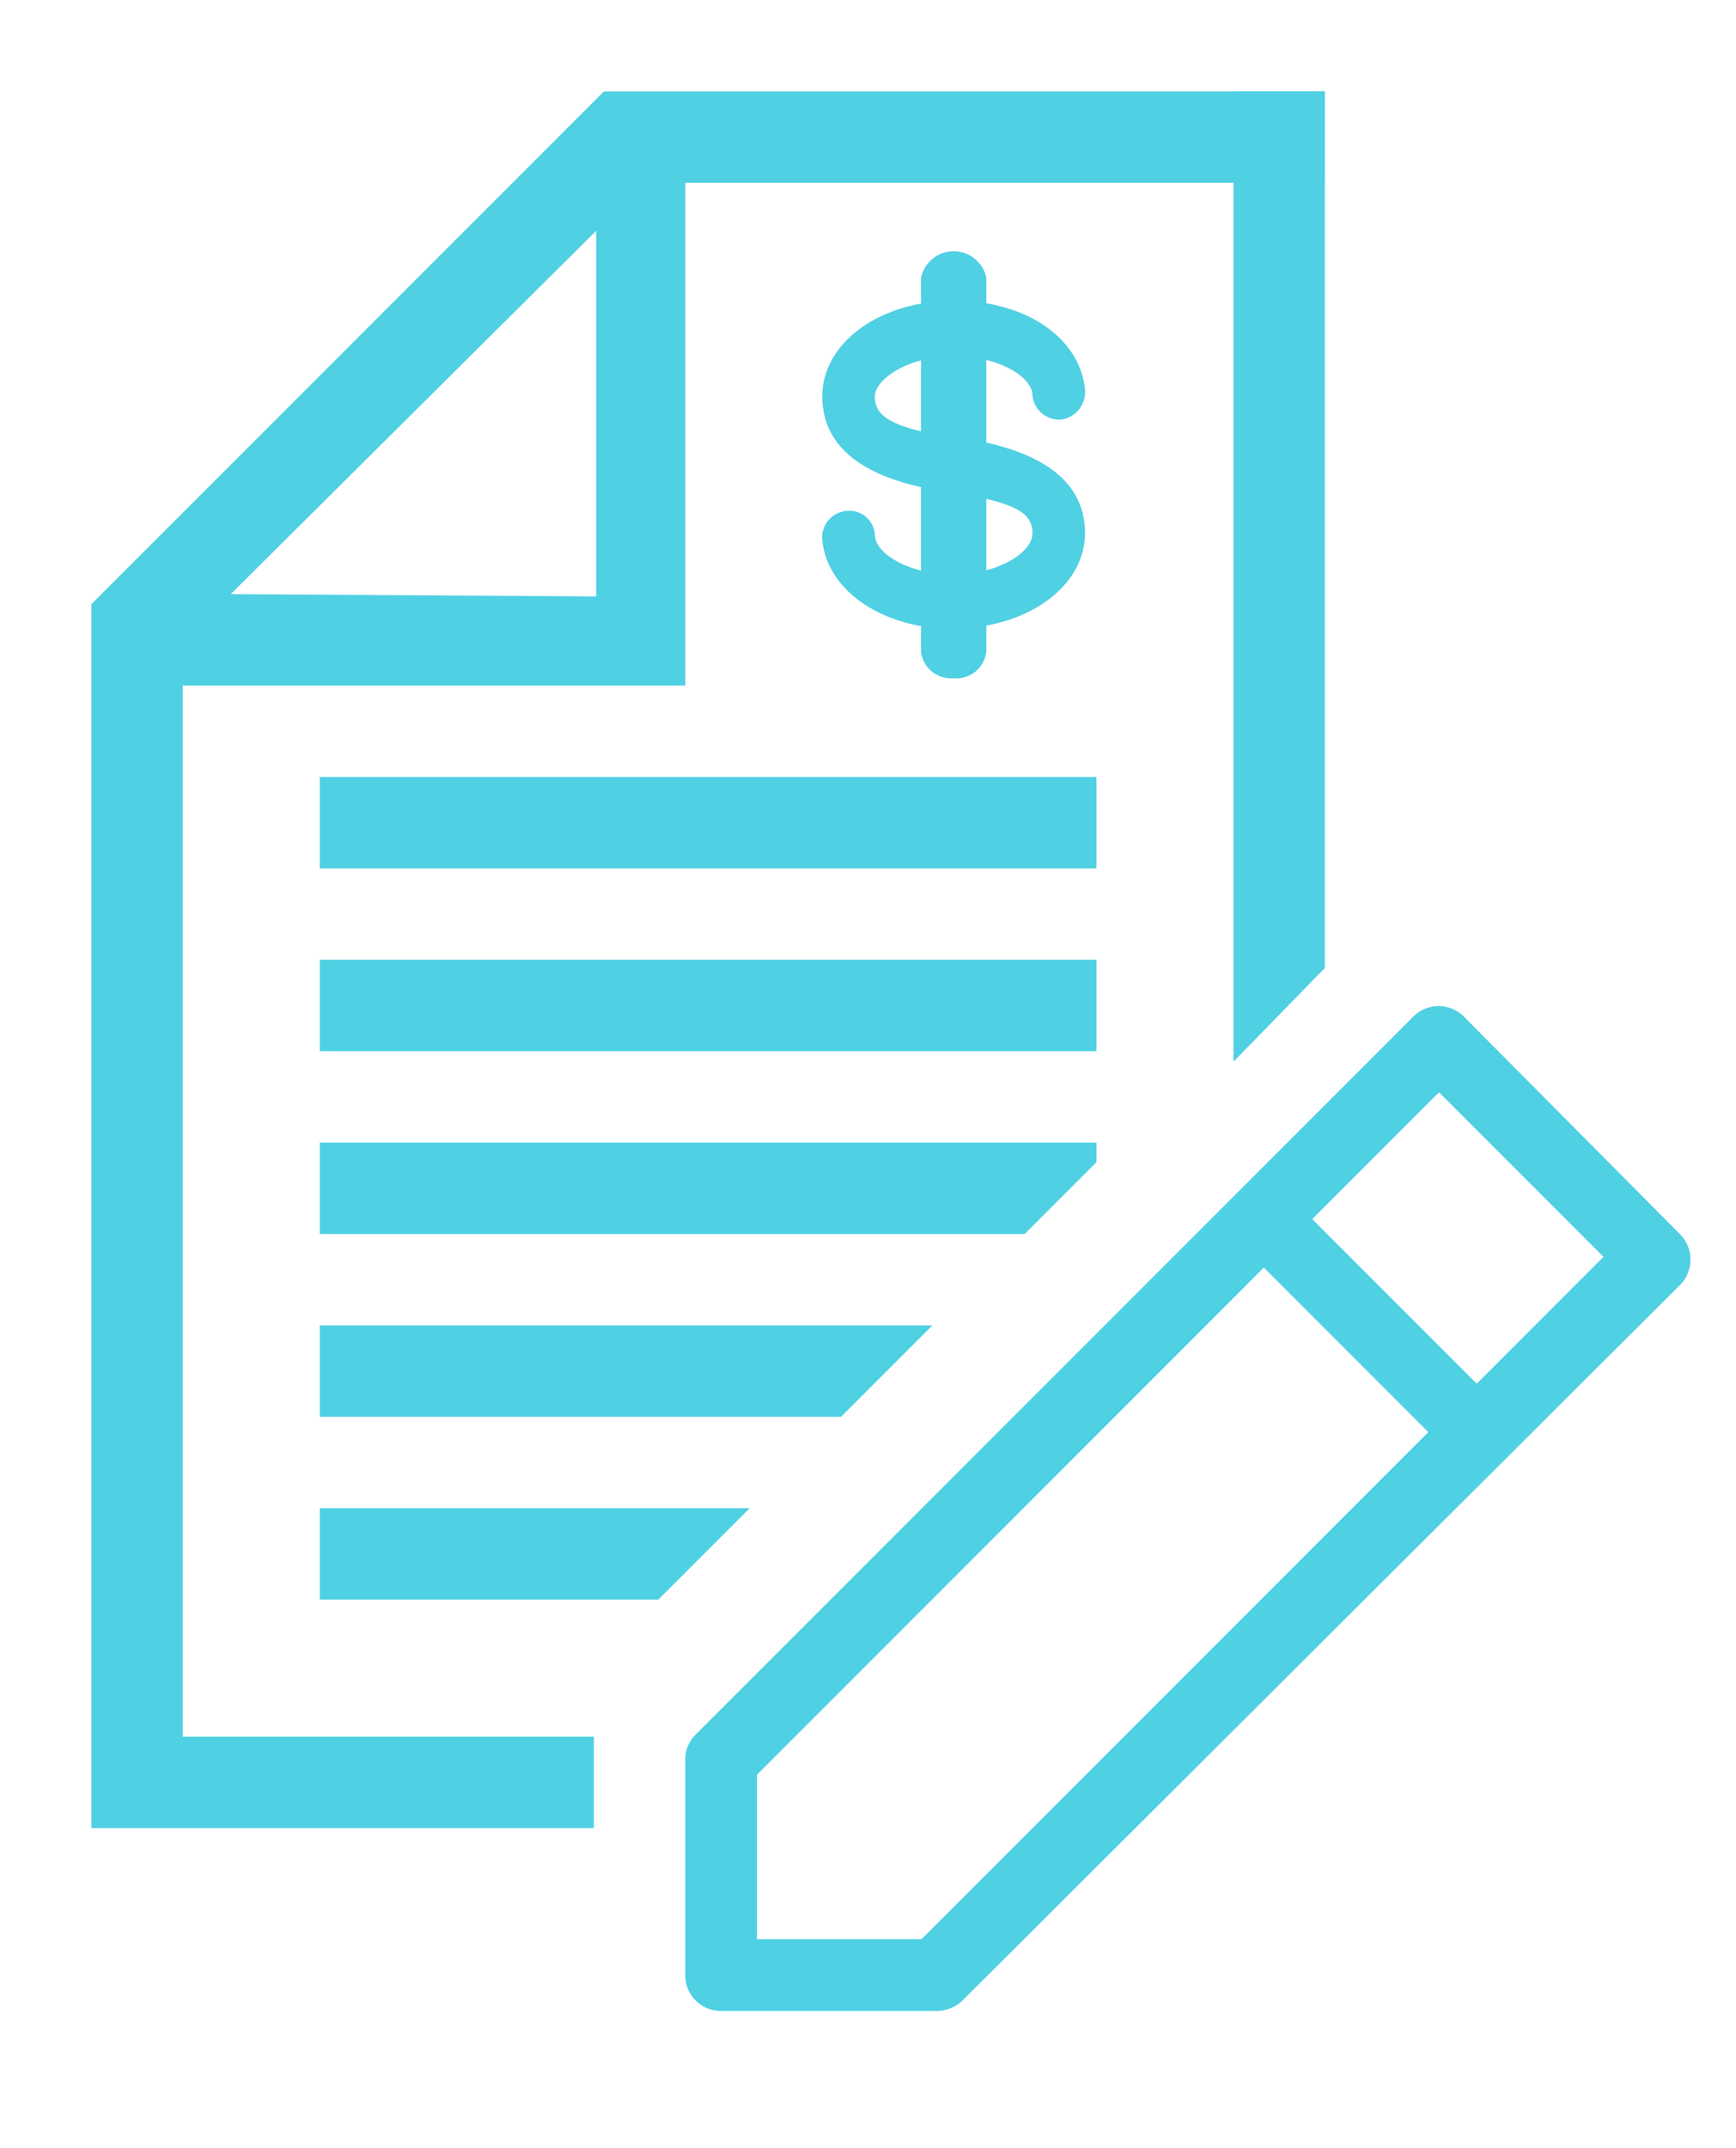
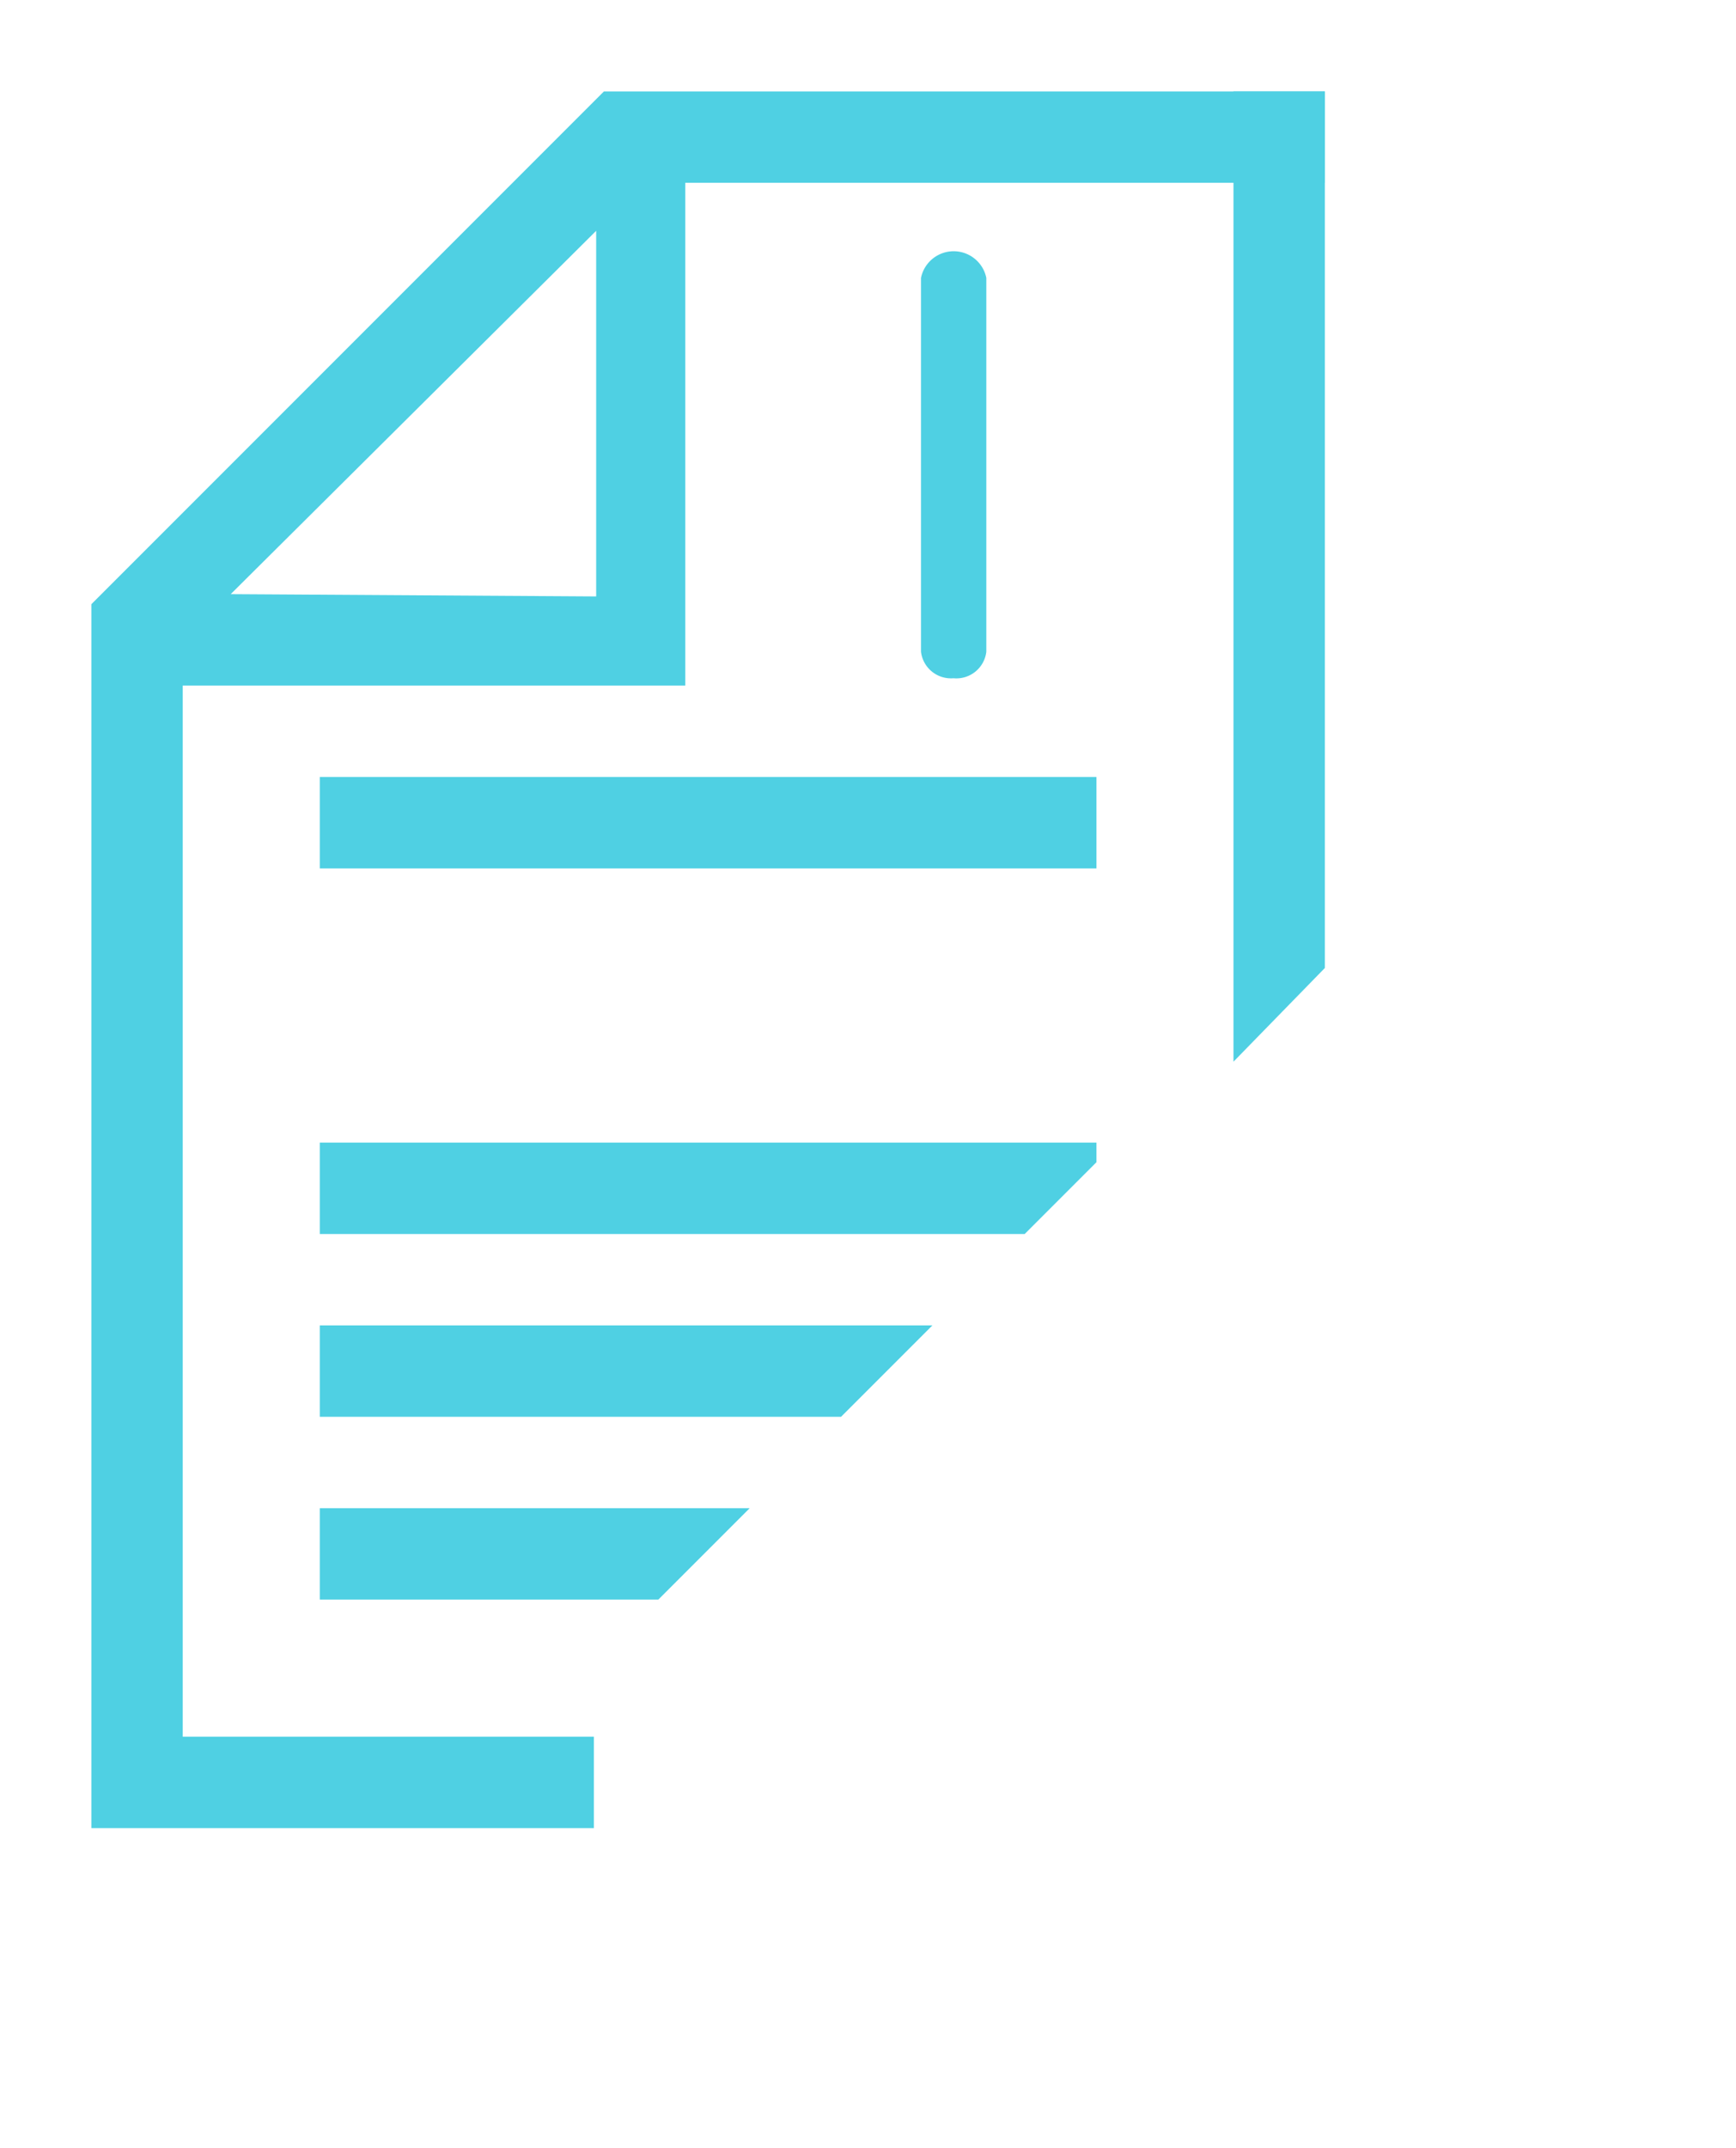
<svg xmlns="http://www.w3.org/2000/svg" id="Layer_1" data-name="Layer 1" viewBox="0 0 38 47">
  <defs>
    <style>.cls-1{fill:#4fd0e3;}</style>
  </defs>
  <title>tools-icon-4_SmallBiz</title>
  <rect class="cls-1" x="2" y="38" width="11" height="2" />
  <rect class="cls-1" x="7" y="17" width="17" height="2" />
-   <rect class="cls-1" x="7" y="21" width="17" height="2" />
  <polygon class="cls-1" points="27 23.23 27 2 29 2 29 21.18 27 23.23" />
  <path class="cls-1" d="M13.22,2,2,13.22V38H4V15H15V4H29V2ZM5.05,13l8-7.95v8Z" />
-   <path class="cls-1" d="M16.57,42.43h3.6L35.1,27.5l-3.6-3.6L16.57,38.83v3.6ZM20.5,44H15.79a.78.78,0,0,1-.79-.78h0V38.5a.76.76,0,0,1,.23-.55L30.94,22.24a.78.78,0,0,1,1.1,0v0L36.77,27a.79.79,0,0,1,0,1.12h0L21.06,43.78A.82.82,0,0,1,20.5,44Z" />
  <polygon class="cls-1" points="24 25.43 24 25 7 25 7 27 22.43 27 24 25.43" />
  <polygon class="cls-1" points="16.41 33 7 33 7 35 14.41 35 16.41 33" />
  <polygon class="cls-1" points="20.41 29 7 29 7 31 18.41 31 20.41 29" />
-   <path class="cls-1" d="M32.25,32a.78.78,0,0,1-.53-.21l-4.5-4.5a.75.75,0,0,1,0-1.06h0a.74.74,0,0,1,1.06,0l4.5,4.5a.75.75,0,0,1,0,1.06.78.78,0,0,1-.53.21" />
-   <path class="cls-1" d="M20.87,13.76c-1.53,0-2.76-.82-2.87-1.94a.58.58,0,0,1,.52-.64.56.56,0,0,1,.63.52c0,.41.75.87,1.72.87s1.73-.48,1.73-.9-.3-.66-1.7-.89h-.12C20,10.64,18,10.33,18,8.67c0-1.17,1.26-2.09,2.88-2.09s2.76.84,2.87,1.94a.61.61,0,0,1-.52.66.59.59,0,0,1-.63-.53h0c0-.41-.76-.86-1.72-.86s-1.73.49-1.73.89.3.67,1.7.89l.12,0c.77.12,2.78.45,2.78,2.09,0,1.18-1.27,2.09-2.88,2.09" />
  <path class="cls-1" d="M20.87,14.84a.66.66,0,0,1-.71-.58V6.08a.73.73,0,0,1,1.43,0v8.18a.66.66,0,0,1-.72.58" />
</svg>